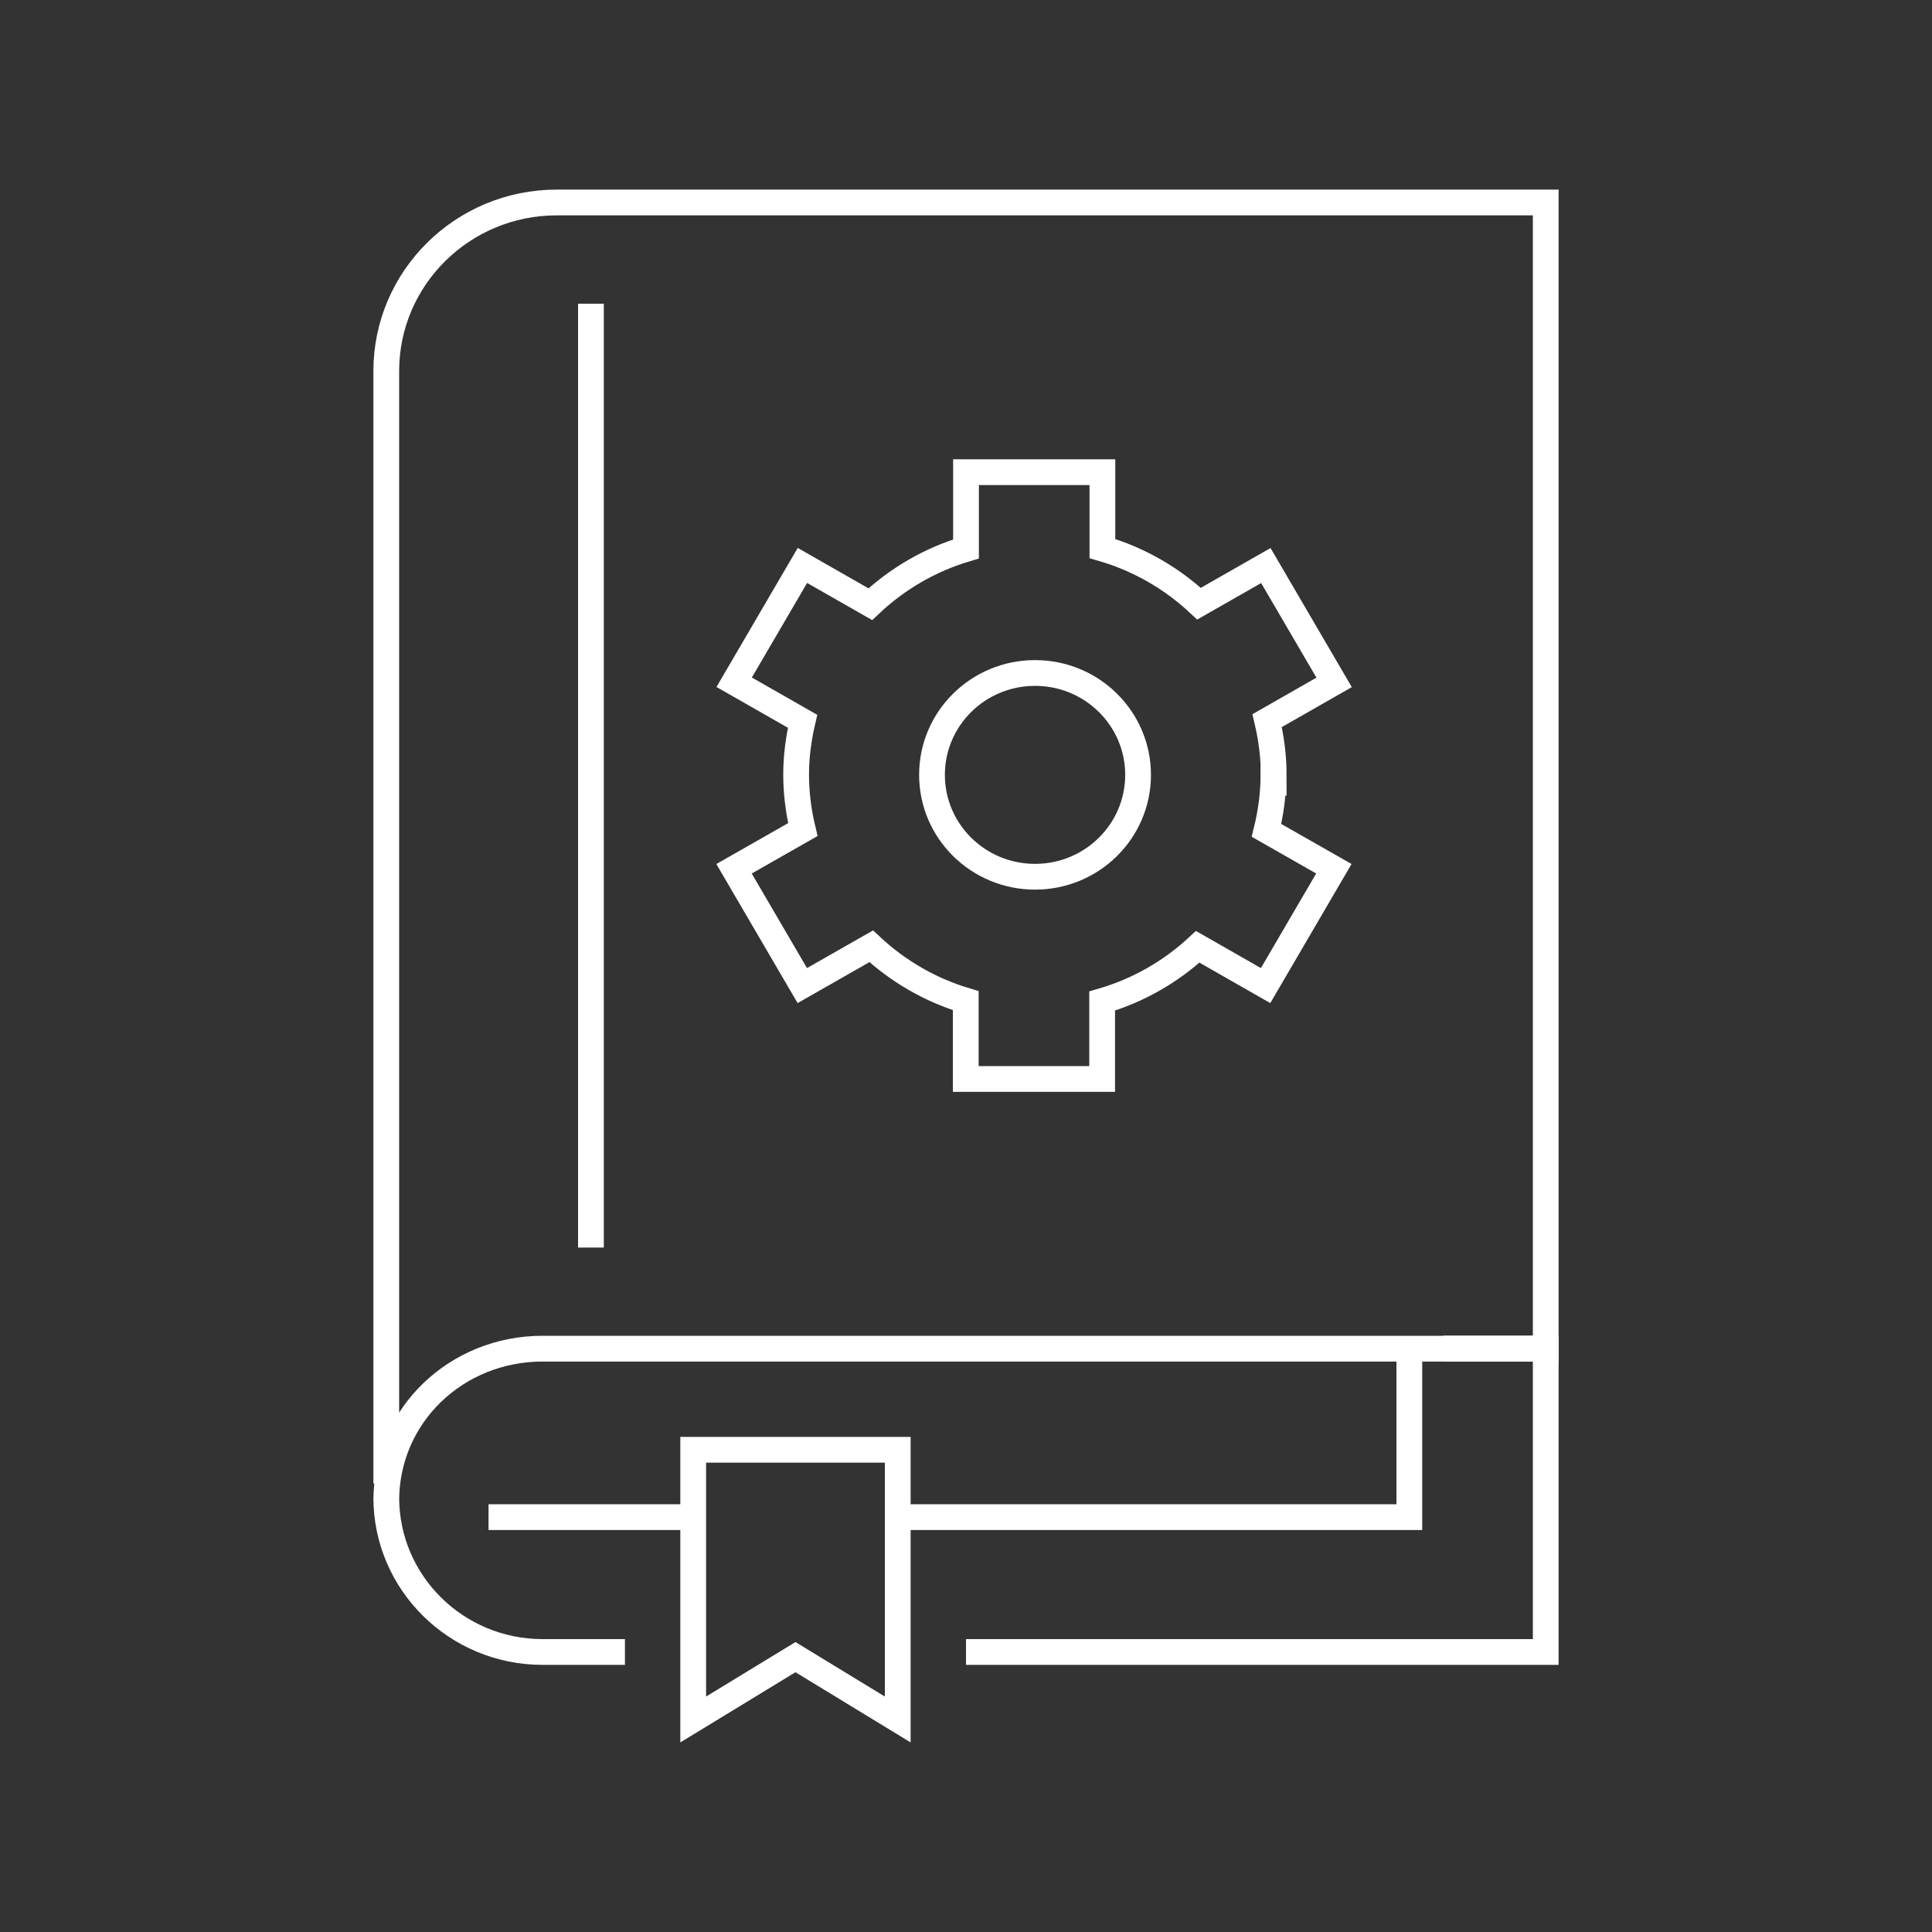
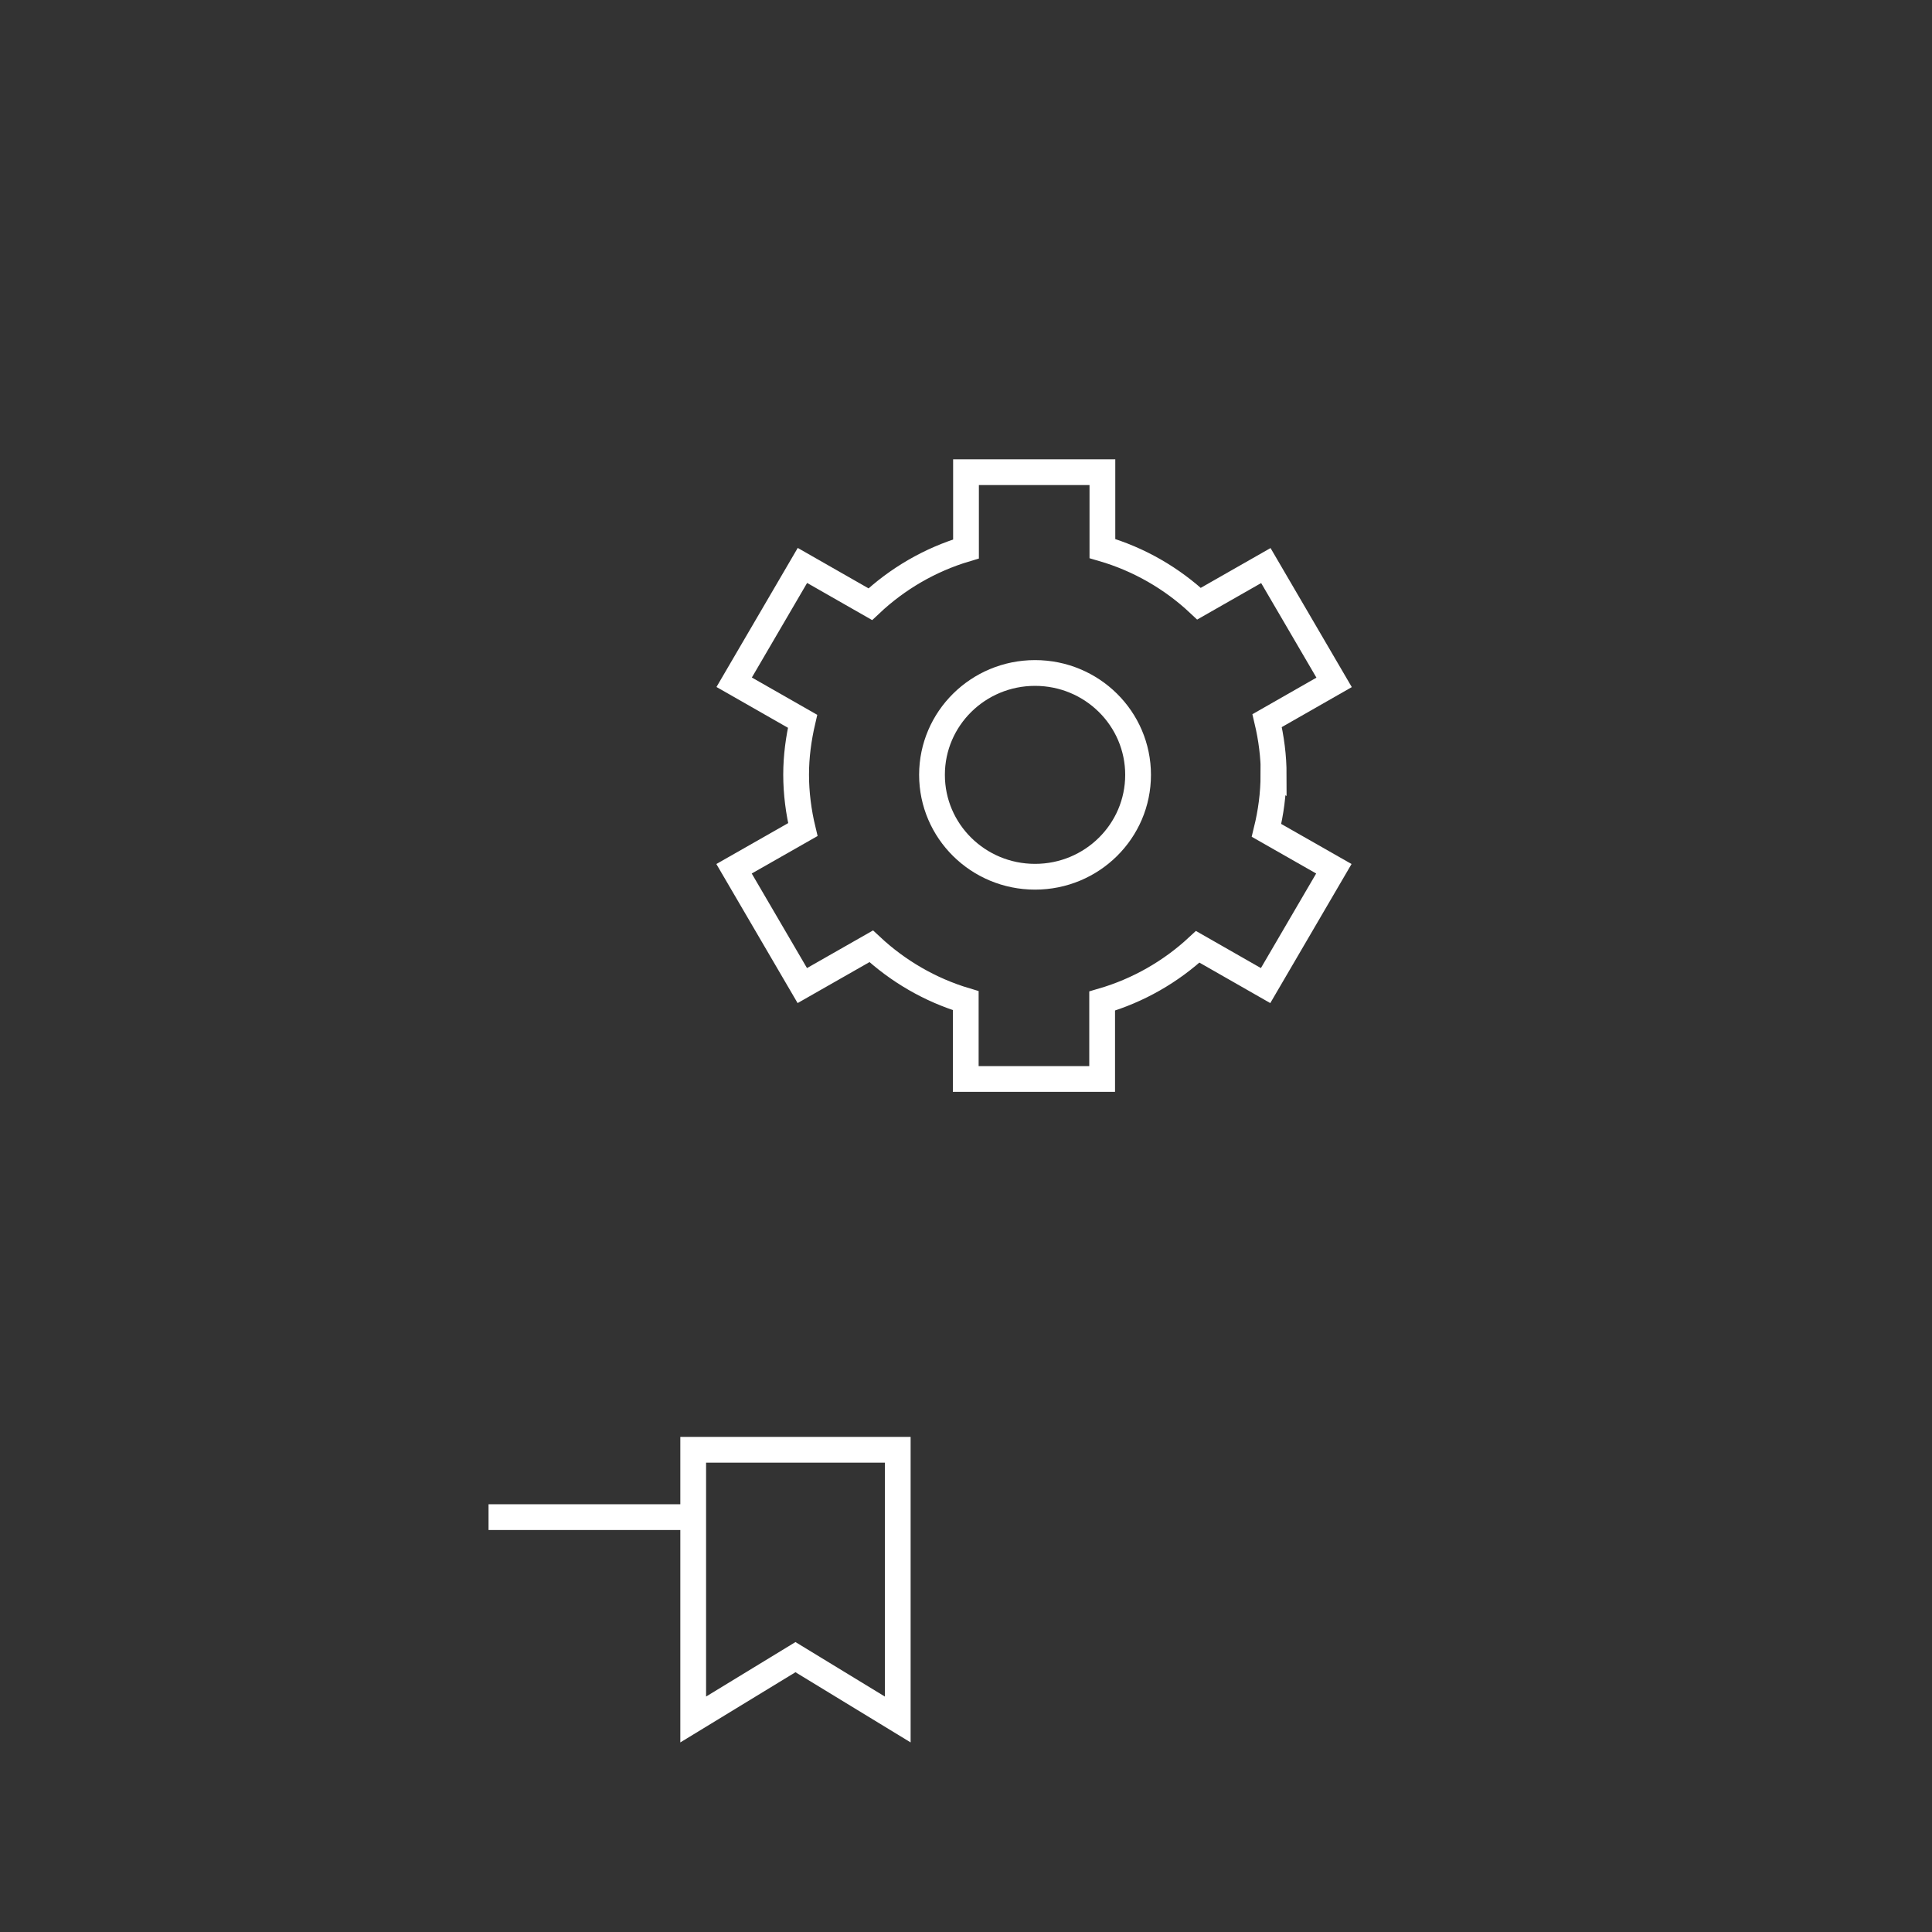
<svg xmlns="http://www.w3.org/2000/svg" id="uuid-cbc6e62b-c648-4eca-b882-4ef956d70372" width="150" height="150" viewBox="0 0 150 150">
  <rect x="0" y="0" width="150" height="150" fill="#333333" stroke="none" />
  <defs>
    <style>.uuid-3adc6e4a-d354-448a-8e4b-37e38b08948d{stroke:#fff;stroke-miterlimit:10;stroke-width:2px;}.uuid-3adc6e4a-d354-448a-8e4b-37e38b08948d,.uuid-62cfbde9-705a-402f-bfbd-88d14b8ff8d3{fill:none;}.uuid-62cfbde9-705a-402f-bfbd-88d14b8ff8d3{stroke-width:0px;}</style>
  </defs>
  <g id="uuid-9279f915-60c1-423a-909b-bd2e28b4e31f">
-     <path class="uuid-3adc6e4a-d354-448a-8e4b-37e38b08948d" d="M29.99,115.18V28.81c0-7.23,5.93-13.09,13.24-13.09h76.78v88.98h-7.94" />
-     <path class="uuid-3adc6e4a-d354-448a-8e4b-37e38b08948d" d="M48.52,128.26h-6.39c-6.7,0-12.14-5.37-12.14-12v.26c0-6.63,5.43-11.81,12.14-11.81h77.88v23.55h-45.01" />
-     <polyline class="uuid-3adc6e4a-d354-448a-8e4b-37e38b08948d" points="69.7 117.79 109.42 117.79 109.42 104.71" />
    <line class="uuid-3adc6e4a-d354-448a-8e4b-37e38b08948d" x1="37.93" y1="117.79" x2="53.82" y2="117.79" />
    <polygon class="uuid-3adc6e4a-d354-448a-8e4b-37e38b08948d" points="53.82 112.56 53.82 133.5 61.76 128.66 69.7 133.5 69.7 112.56 53.82 112.56" />
-     <line class="uuid-3adc6e4a-d354-448a-8e4b-37e38b08948d" x1="45.88" y1="23.58" x2="45.88" y2="96.86" />
    <path class="uuid-3adc6e4a-d354-448a-8e4b-37e38b08948d" d="M88.36,60.16c0,4.37-3.58,7.91-8,7.91s-8-3.54-8-7.91,3.58-7.91,8-7.91,8,3.54,8,7.91Z" />
    <path class="uuid-3adc6e4a-d354-448a-8e4b-37e38b08948d" d="M98.89,60.16c0-1.45-.19-2.86-.51-4.21l5.2-2.97-5.3-9.07-5.19,2.96c-2.1-1.97-4.65-3.45-7.5-4.28v-5.93h-10.59v5.96c-2.82.84-5.35,2.33-7.43,4.29l-5.27-3.01-5.3,9.07,5.31,3.03c-.31,1.34-.5,2.72-.5,4.15s.19,2.89.52,4.26l-5.34,3.04,5.3,9.07,5.35-3.05c2.06,1.92,4.56,3.39,7.34,4.22v6.08h10.59v-6.05c2.81-.82,5.34-2.28,7.42-4.21l5.27,3.01,5.3-9.07-5.23-2.98c.34-1.39.54-2.83.54-4.32Z" />
    <rect class="uuid-62cfbde9-705a-402f-bfbd-88d14b8ff8d3" width="150" height="150" />
  </g>
</svg>